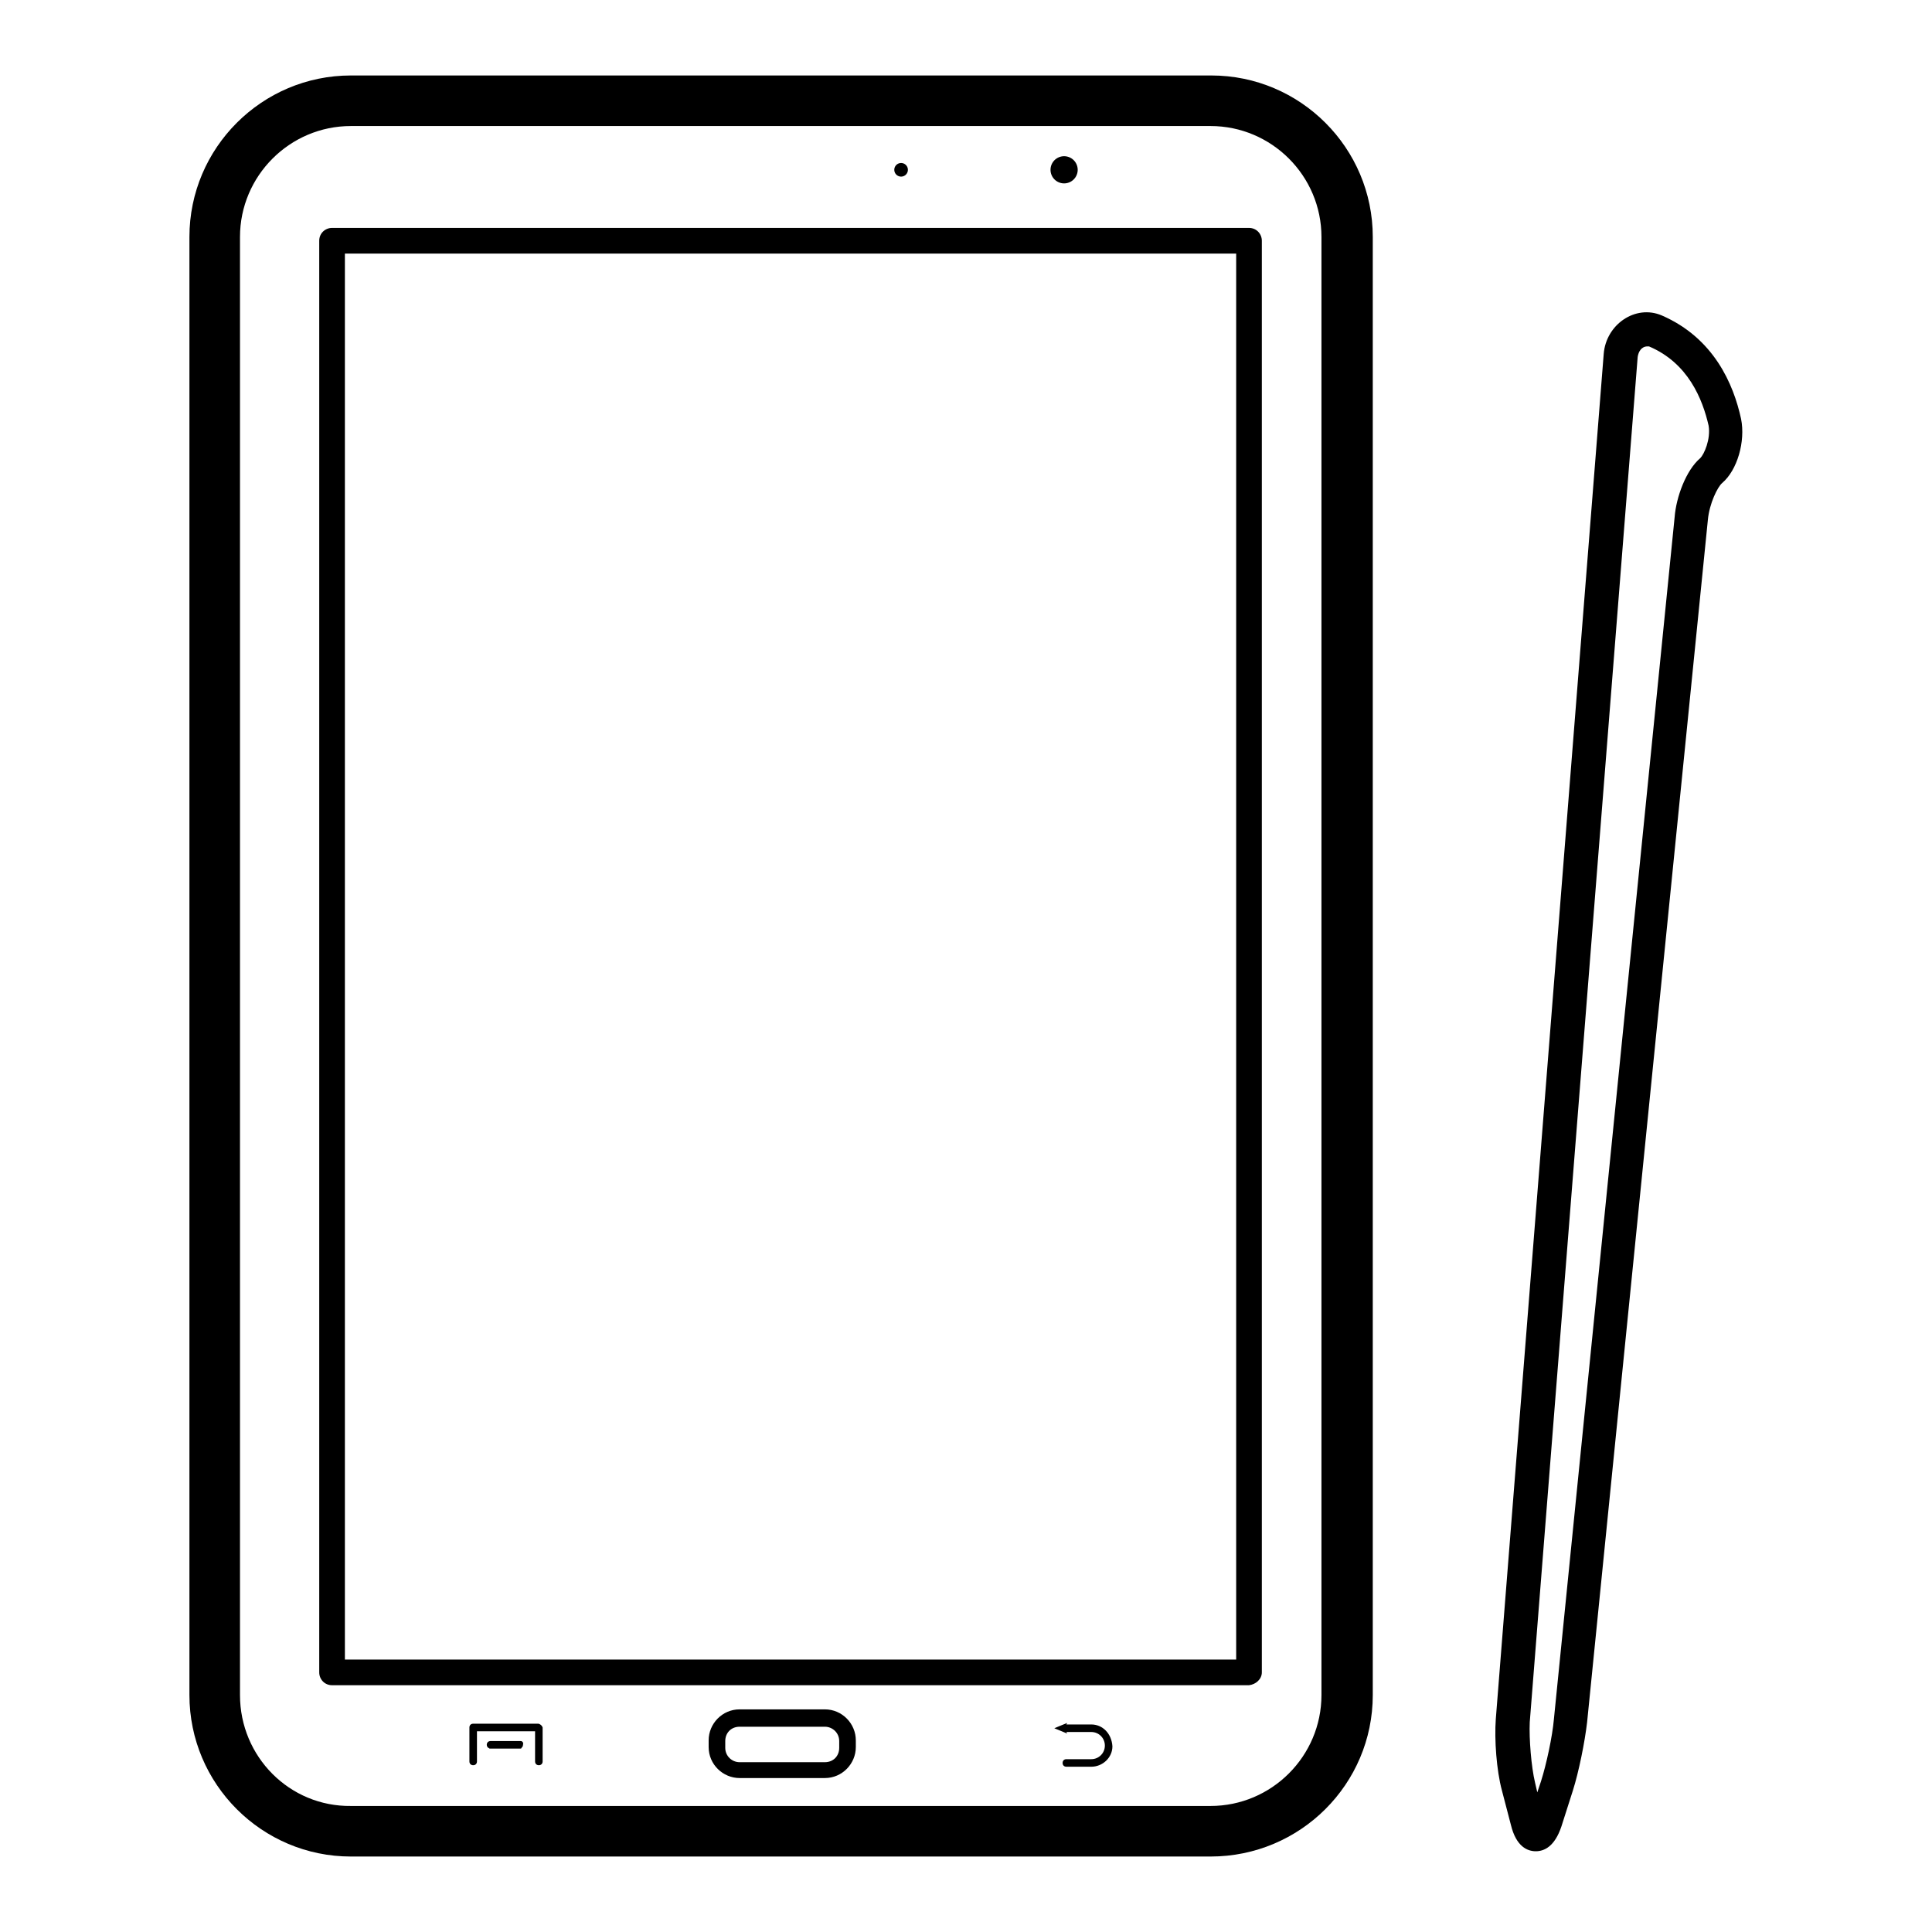
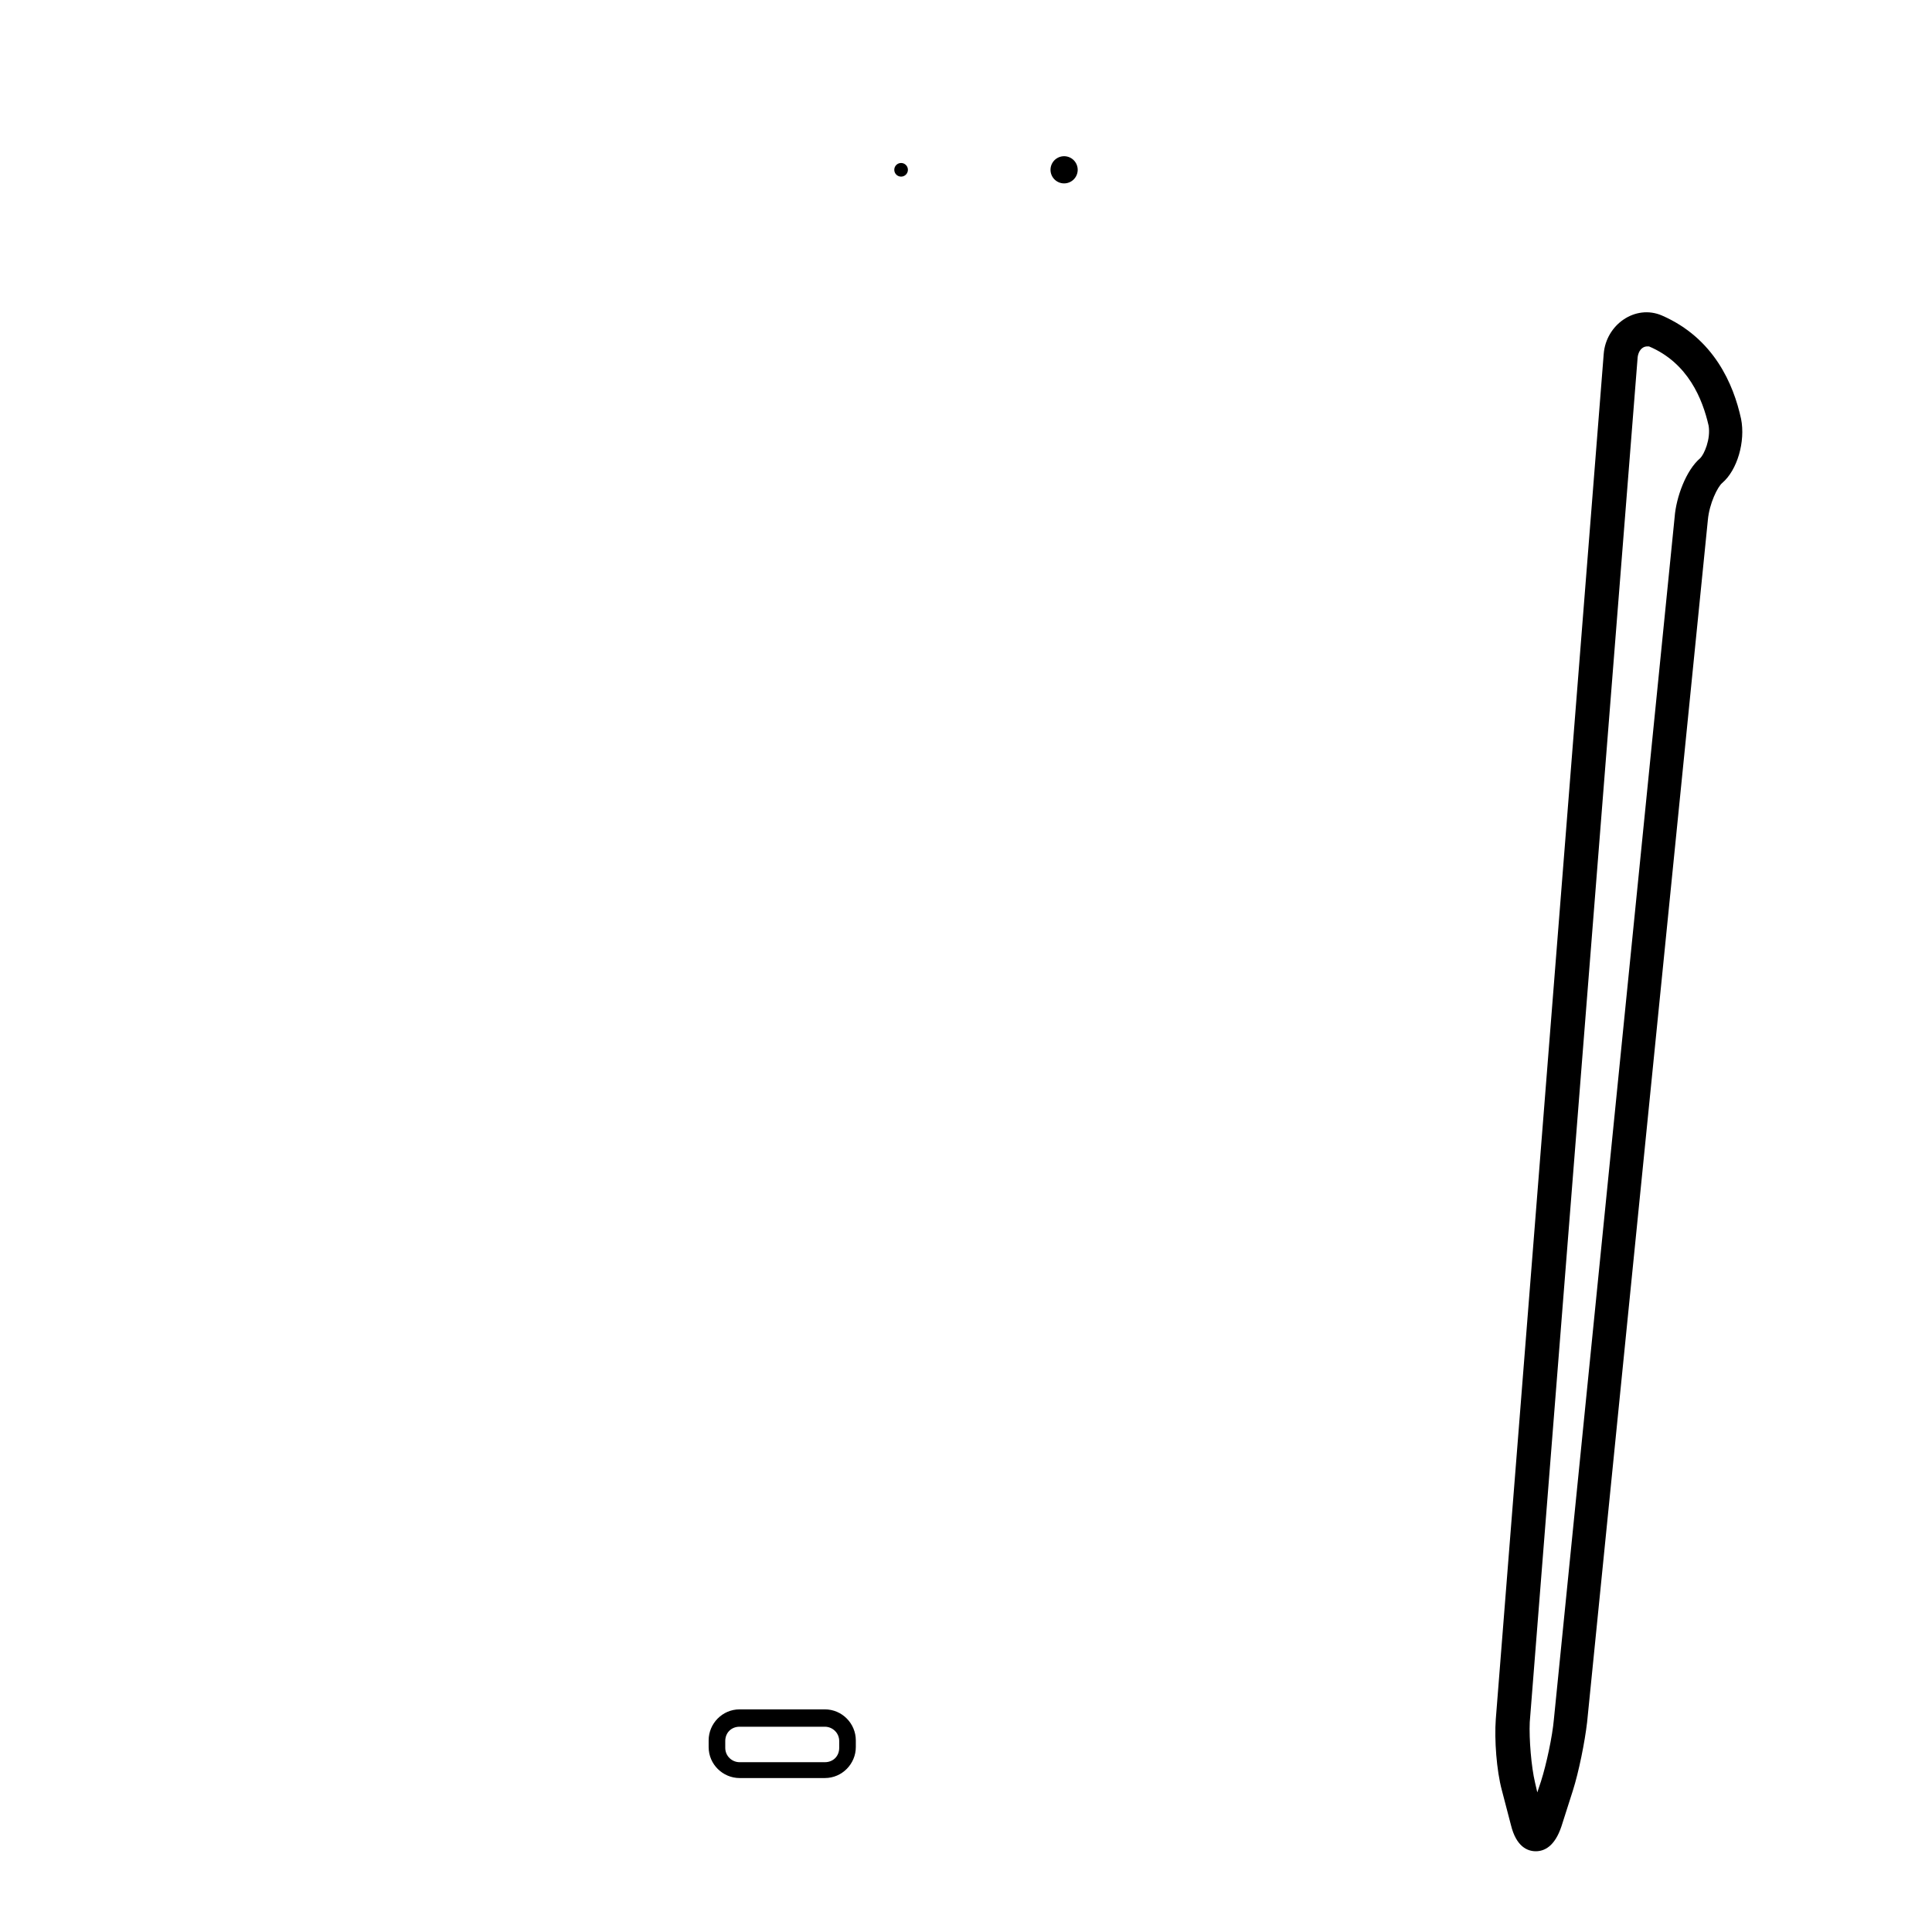
<svg xmlns="http://www.w3.org/2000/svg" version="1.1" x="0px" y="0px" viewBox="0 0 256 256" enable-background="new 0 0 256 256" xml:space="preserve">
  <g>
    <g>
      <g>
        <g>
-           <path fill="#000000" d="M167.2,221.6V31.9c0-0.9-0.7-1.7-1.7-1.7H44c-0.9,0-1.7,0.7-1.7,1.7v189.7c0,0.9,0.7,1.7,1.7,1.7h121.5C166.4,223.2,167.2,222.5,167.2,221.6z M163.8,219.9H45.7V33.6h118.1V219.9L163.8,219.9z" />
          <path fill="#000000" d="M109.3,226.5H98c-2.3,0-4.1,1.9-4.1,4.1v0.9c0,2.3,1.9,4.1,4.1,4.1h11.3c2.3,0,4.1-1.9,4.1-4.1v-0.9C113.4,228.4,111.6,226.5,109.3,226.5z M111.2,231.6c0,1.1-0.8,1.9-1.9,1.9H98c-1,0-1.9-0.8-1.9-1.9v-0.9c0-1.1,0.8-1.9,1.9-1.9h11.3c1,0,1.9,0.8,1.9,1.9V231.6z" />
-           <path fill="#000000" d="M71.3,228.4h-8.6c-0.3,0-0.5,0.2-0.5,0.5v4.5c0,0.3,0.2,0.5,0.5,0.5c0.3,0,0.5-0.2,0.5-0.5v-4h7.7v4c0,0.3,0.2,0.5,0.5,0.5s0.5-0.2,0.5-0.5v-4.5C71.8,228.6,71.5,228.4,71.3,228.4z" />
-           <path fill="#000000" d="M69,230.7h-4c-0.3,0-0.5,0.2-0.5,0.5l0,0c0,0.2,0.1,0.3,0.2,0.4c0.1,0,0.1,0.1,0.2,0.1h4c0.1,0,0.2,0,0.2-0.1c0.1-0.1,0.2-0.2,0.2-0.4l0,0C69.4,230.9,69.2,230.7,69,230.7z" />
-           <path fill="#000000" d="M144.6,228.5h-3.3l0.1-0.2l-1.7,0.7l1.7,0.7l-0.1-0.2h3.3c1,0,1.8,0.8,1.8,1.8c0,1-0.8,1.8-1.8,1.8h-3.3c-0.3,0-0.5,0.2-0.5,0.5s0.2,0.5,0.5,0.5h3.3c1.5,0,2.8-1.2,2.8-2.7C147.3,229.7,146.1,228.5,144.6,228.5z" />
          <path fill="#000000" d="M118.5 22.5a0.9 0.9 0 1 0 1.8 0a0.9 0.9 0 1 0 -1.8 0z" />
          <path fill="#000000" d="M139.2 22.5a1.8 1.8 0 1 0 3.6 0a1.8 1.8 0 1 0 -3.6 0z" />
          <path fill="#000000" d="M220.2,41.8c-3.5-1.5-7.4,1.2-7.7,5.1l-14.3,180.9c-0.2,2.7,0.1,6.8,0.8,9.4l1.2,4.6c0.7,2.9,2.2,3.5,3.3,3.5c1.1,0,2.5-0.6,3.4-3.3l1.5-4.7c0.8-2.5,1.6-6.5,1.9-9.1l16-159.3c0.2-2.2,1.3-4.4,1.9-4.9c2-1.7,3.1-5.5,2.5-8.5C229.7,50.9,227.1,44.8,220.2,41.8z M225.3,60.7c-1.9,1.6-3.2,5.2-3.4,7.8l-16,159.3c-0.2,2.3-1,6-1.7,8.2l-0.5,1.5l-0.3-1.3c-0.5-2.1-0.8-5.8-0.7-8l14.3-180.9c0.1-0.7,0.5-1.4,1.3-1.4c0,0,0.1,0,0.2,0c5.2,2.2,7.1,7,7.9,10.5C226.7,58.2,225.8,60.2,225.3,60.7z" />
-           <path fill="#000000" d="M181.9,224.6V31.4c0-11.8-9.6-21.4-21.4-21.4H46.5c-11.8,0-21.4,9.6-21.4,21.4v193.2c0,11.8,9.6,21.4,21.4,21.4h113.9C172.3,246,181.9,236.4,181.9,224.6z M31.8,224.6V31.4c0-8.1,6.6-14.7,14.7-14.7h113.9c8.1,0,14.7,6.6,14.7,14.7v193.2c0,8.1-6.6,14.7-14.7,14.7H46.5C38.4,239.4,31.8,232.8,31.8,224.6z" />
        </g>
      </g>
      <g />
      <g />
      <g />
      <g />
      <g />
      <g />
      <g />
      <g />
      <g />
      <g />
      <g />
      <g />
      <g />
      <g />
      <g />
    </g>
  </g>
</svg>